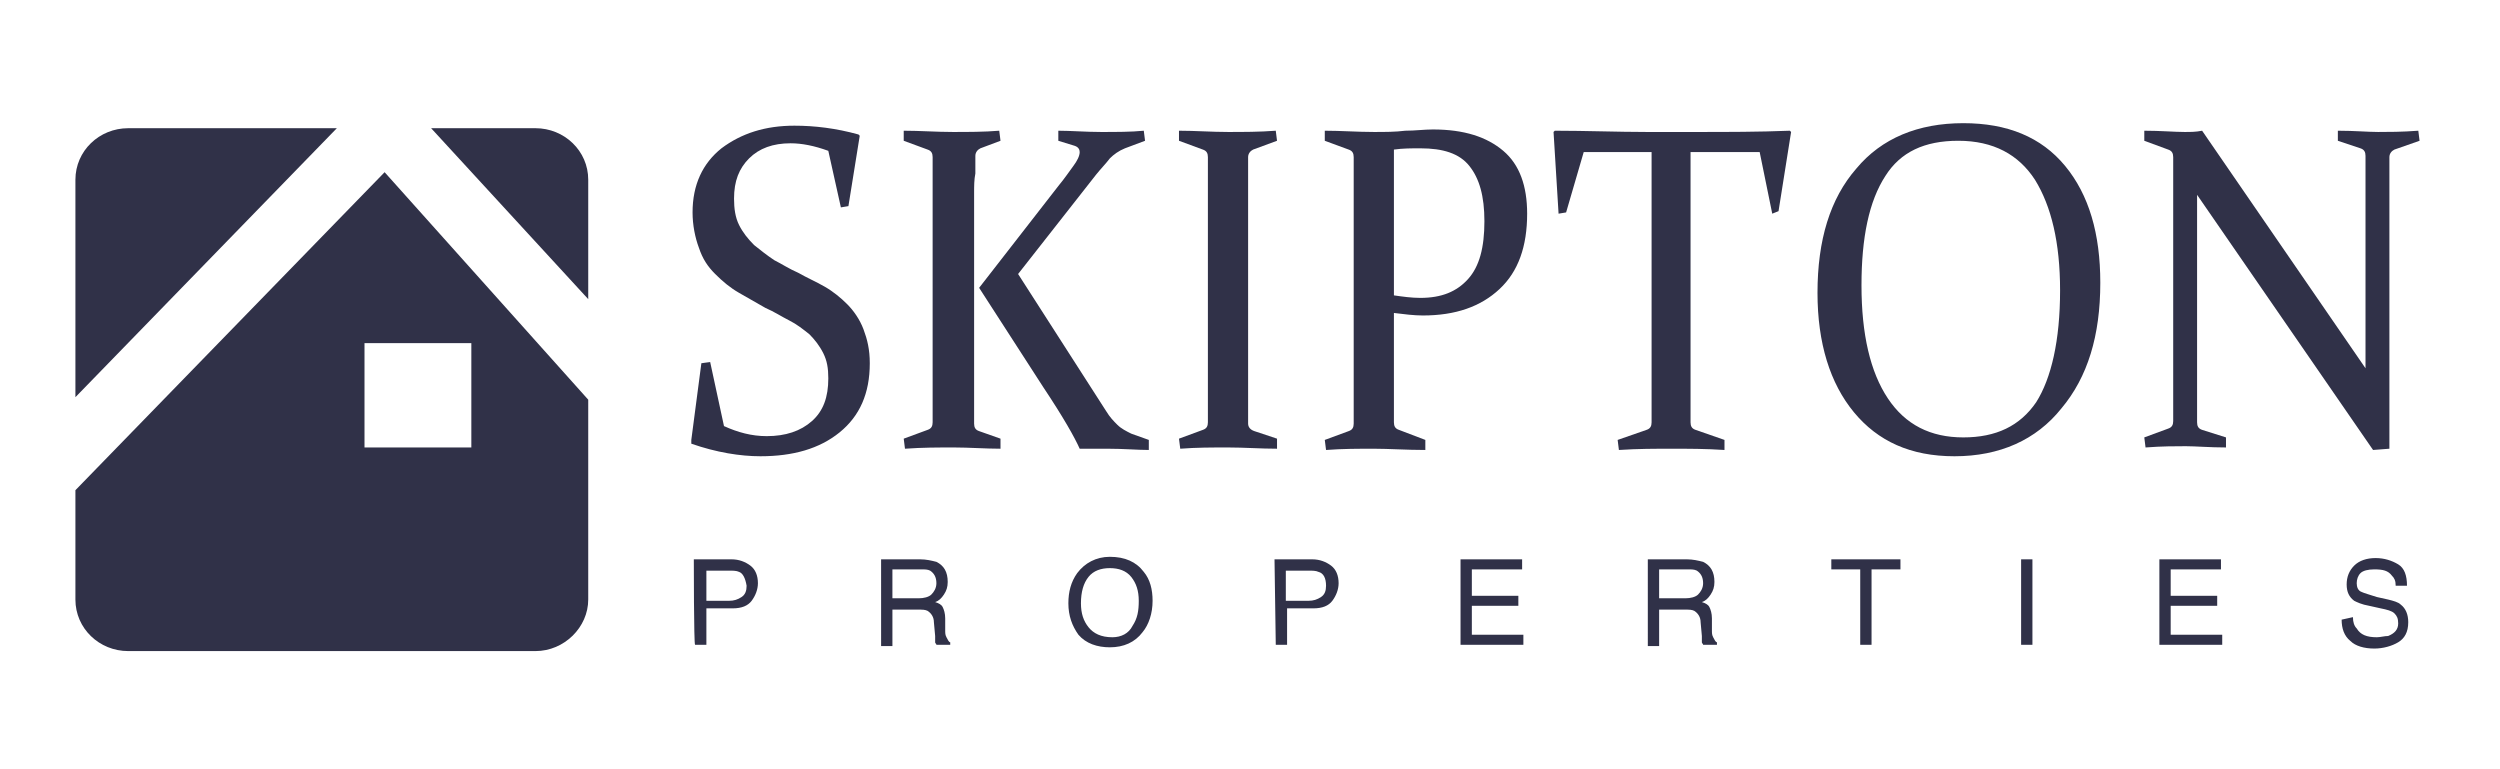
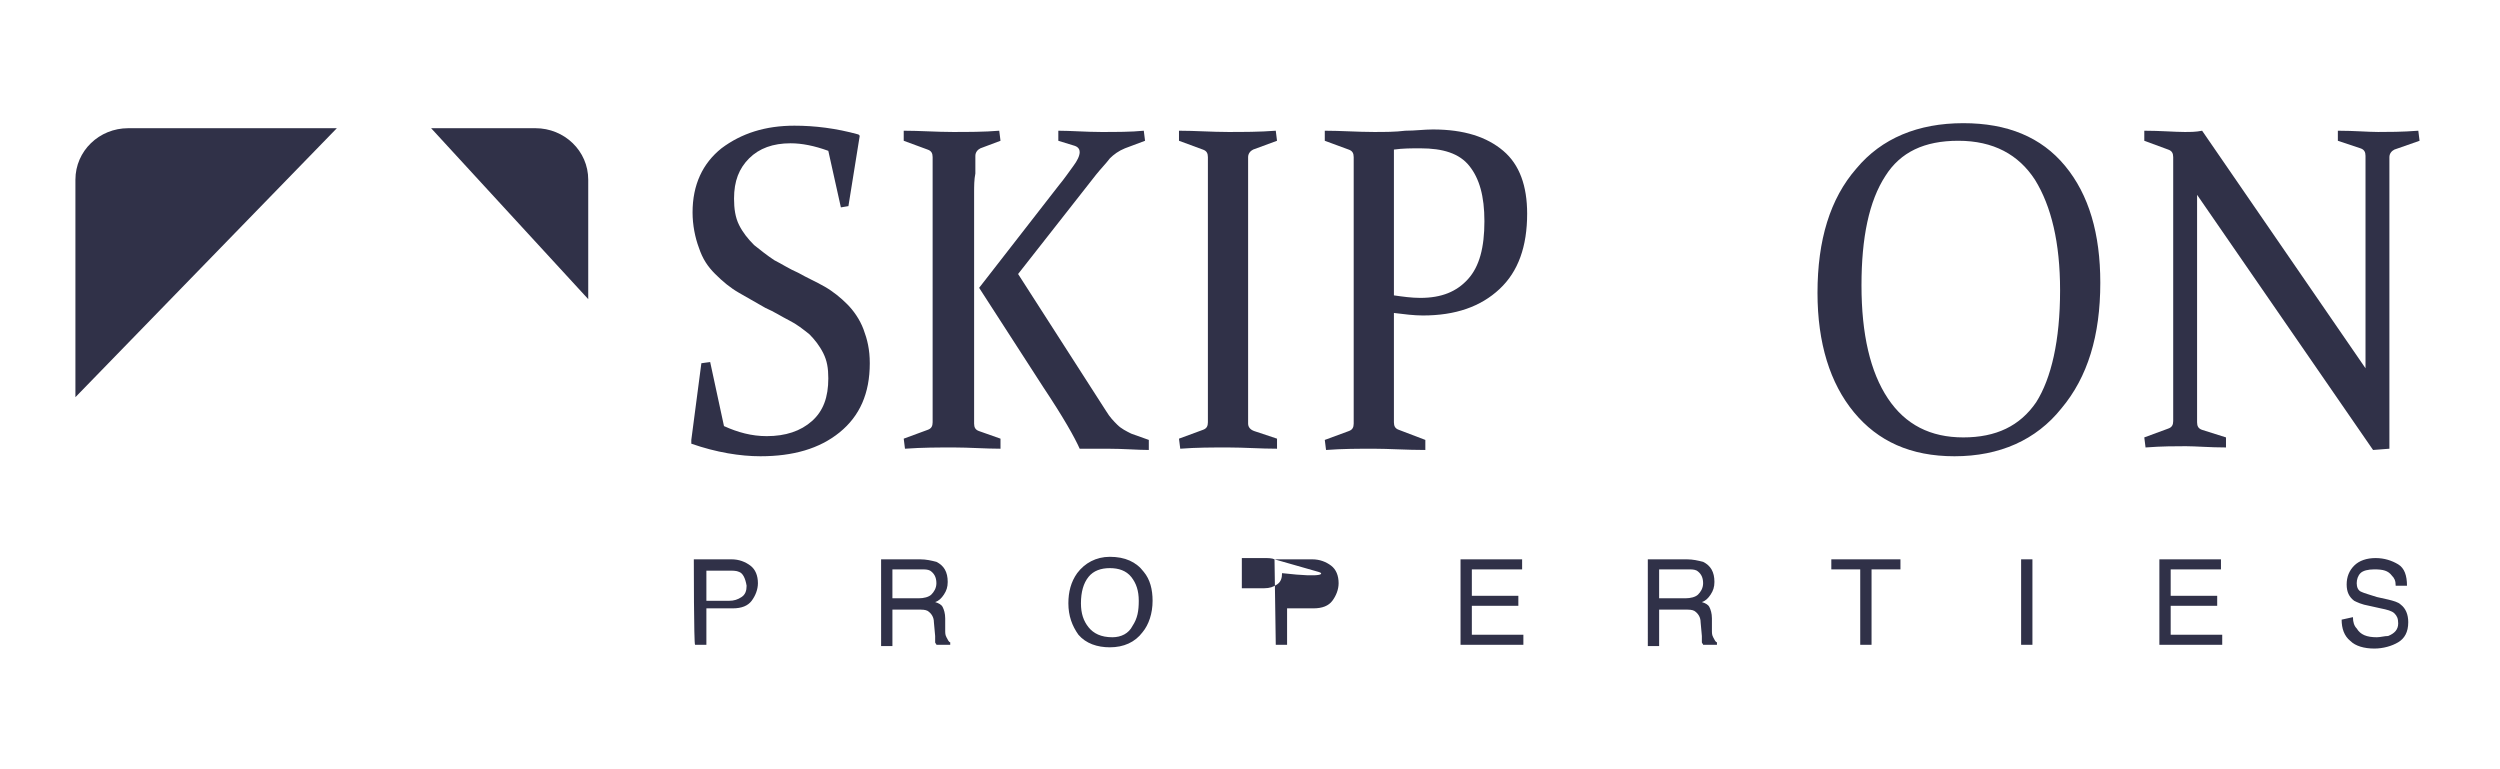
<svg xmlns="http://www.w3.org/2000/svg" version="1.1" id="Layer_1" x="0px" y="0px" viewBox="0 0 198.9 61.2" style="enable-background:new 0 0 198.9 61.2;" xml:space="preserve">
  <style type="text/css"> .st0{fill:#303148;} </style>
  <g>
    <g>
      <g>
        <path class="st0" d="M65.9,12c-1.1-0.4-2.1-0.6-3-0.6c-1.4,0-2.5,0.4-3.3,1.2s-1.2,1.8-1.2,3.2c0,0.8,0.1,1.5,0.4,2.1 s0.7,1.1,1.2,1.6c0.5,0.4,1,0.8,1.6,1.2c0.6,0.3,1.2,0.7,1.9,1c0.7,0.4,1.4,0.7,2.1,1.1c0.7,0.4,1.3,0.9,1.8,1.4s1,1.2,1.3,2 s0.5,1.6,0.5,2.7c0,2.4-0.8,4.2-2.4,5.5s-3.7,1.9-6.3,1.9c-1.6,0-3.5-0.3-5.5-1l0-0.3l0.8-6.1l0.7-0.1l1.1,5.1 c1.1,0.5,2.2,0.8,3.4,0.8c1.5,0,2.7-0.4,3.6-1.2c0.9-0.8,1.3-1.9,1.3-3.4c0-0.8-0.1-1.4-0.4-2s-0.7-1.1-1.1-1.5 c-0.5-0.4-1-0.8-1.6-1.1c-0.6-0.3-1.2-0.7-1.9-1c-0.7-0.4-1.4-0.8-2.1-1.2c-0.7-0.4-1.3-0.9-1.9-1.5s-1-1.2-1.3-2.1 c-0.3-0.8-0.5-1.8-0.5-2.8c0-2.2,0.8-3.9,2.3-5.1c1.6-1.2,3.5-1.8,5.8-1.8c1.6,0,3.3,0.2,5.1,0.7l0.1,0.1l-0.9,5.6l-0.6,0.1 L65.9,12z" />
        <path class="st0" d="M77.5,15.4v14.7c0,0.7,0,1.4,0,2c0,0.6,0,1.1,0,1.6c0,0.3,0.1,0.5,0.4,0.6l1.7,0.6v0.8 c-1.2,0-2.5-0.1-3.7-0.1c-1.3,0-2.5,0-3.9,0.1l-0.1-0.8l1.9-0.7c0.3-0.1,0.4-0.3,0.4-0.6c0-0.5,0-1,0-1.6s0-1.3,0-2V15.5 c0-0.6,0-1.2,0-1.7s0-0.9,0-1.3c0-0.3-0.1-0.5-0.4-0.6l-1.9-0.7v-0.8c1.3,0,2.6,0.1,3.9,0.1c1.2,0,2.5,0,3.7-0.1l0.1,0.8L78,11.8 c-0.2,0.1-0.4,0.3-0.4,0.6c0,0.4,0,0.9,0,1.4C77.5,14.3,77.5,14.8,77.5,15.4z M77.9,22.9l6.3-8.1c0.5-0.6,0.9-1.2,1.2-1.6 c0.3-0.4,0.5-0.8,0.5-1.1c0-0.2-0.1-0.4-0.4-0.5l-1.3-0.4v-0.8c1,0,2.2,0.1,3.4,0.1c1.2,0,2.4,0,3.4-0.1l0.1,0.8l-1.6,0.6 c-0.5,0.2-0.9,0.5-1.2,0.8c-0.3,0.4-0.7,0.8-1.1,1.3L81,21.8l7,10.9c0.3,0.5,0.6,0.8,0.9,1.1s0.7,0.5,1.1,0.7l1.4,0.5v0.8 c-0.9,0-2-0.1-3.3-0.1c-0.4,0-0.7,0-1.1,0s-0.7,0-1.1,0c-0.4-0.9-1.3-2.5-2.9-4.9L77.9,22.9z" />
        <path class="st0" d="M99.3,30.1c0,0.7,0,1.4,0,2s0,1.1,0,1.6c0,0.3,0.2,0.5,0.5,0.6l1.8,0.6v0.8c-1.3,0-2.6-0.1-3.9-0.1 s-2.5,0-3.8,0.1l-0.1-0.8l1.9-0.7c0.3-0.1,0.4-0.3,0.4-0.6c0-0.5,0-1,0-1.6s0-1.3,0-2V15.5c0-0.6,0-1.2,0-1.7s0-0.9,0-1.3 c0-0.3-0.1-0.5-0.4-0.6l-1.9-0.7v-0.8c1.3,0,2.6,0.1,3.9,0.1c1.2,0,2.5,0,3.8-0.1l0.1,0.8l-1.9,0.7c-0.2,0.1-0.4,0.3-0.4,0.6 c0,0.4,0,0.9,0,1.4s0,1,0,1.6V30.1L99.3,30.1z" />
        <path class="st0" d="M110.9,30.1c0,0.7,0,1.4,0,2s0,1.1,0,1.5c0,0.3,0.1,0.5,0.4,0.6l2.1,0.8v0.8c-1.5,0-2.9-0.1-4.1-0.1 s-2.5,0-3.8,0.1l-0.1-0.8l1.9-0.7c0.3-0.1,0.4-0.3,0.4-0.6c0-0.5,0-1,0-1.6c0-0.6,0-1.3,0-2V15.5c0-0.6,0-1.2,0-1.7s0-0.9,0-1.3 c0-0.3-0.1-0.5-0.4-0.6l-1.9-0.7v-0.8c1.3,0,2.6,0.1,3.9,0.1c0.9,0,1.7,0,2.5-0.1c0.8,0,1.5-0.1,2.2-0.1c2.5,0,4.3,0.6,5.6,1.7 c1.3,1.1,1.9,2.8,1.9,5c0,2.6-0.7,4.6-2.2,6s-3.5,2.1-6.1,2.1c-0.7,0-1.5-0.1-2.3-0.2V30.1L110.9,30.1z M110.9,23.5 c0.7,0.1,1.4,0.2,2.1,0.2c1.7,0,2.9-0.5,3.8-1.5s1.3-2.5,1.3-4.6c0-2-0.4-3.4-1.2-4.4c-0.8-1-2.1-1.4-3.9-1.4 c-0.7,0-1.4,0-2.1,0.1L110.9,23.5L110.9,23.5z" />
-         <path class="st0" d="M133,35.7c-1.3,0-2.7,0-4.2,0.1l-0.1-0.8l2.3-0.8c0.3-0.1,0.4-0.3,0.4-0.6c0-0.9,0-2.1,0-3.5v-18H126 l-1.4,4.8L124,17l-0.4-6.5l0.1-0.1c2.5,0,5,0.1,7.3,0.1h4.1c2.3,0,4.8,0,7.3-0.1l0.1,0.1l-1,6.3L141,17l-1-4.9h-5.5v18 c0,1.4,0,2.6,0,3.5c0,0.3,0.1,0.5,0.4,0.6l2.3,0.8v0.8C135.7,35.7,134.3,35.7,133,35.7z" />
        <path class="st0" d="M167.1,22.5c0,4.2-1,7.5-3.1,10c-2,2.5-4.9,3.8-8.5,3.8c-3.5,0-6.1-1.2-8-3.5s-2.9-5.5-2.9-9.5 c0-4.2,1-7.5,3.1-9.9c2-2.4,4.9-3.6,8.5-3.6c3.5,0,6.2,1.1,8.1,3.4C166.2,15.5,167.1,18.6,167.1,22.5z M148.1,22.7 c0,3.9,0.7,6.9,2.1,9c1.4,2.1,3.4,3.1,6,3.1s4.5-0.9,5.8-2.8c1.2-1.9,1.9-4.9,1.9-8.9c0-3.8-0.7-6.7-2-8.8 c-1.3-2-3.3-3.1-6.1-3.1c-2.7,0-4.6,0.9-5.8,2.8C148.7,16,148.1,18.9,148.1,22.7z" />
        <path class="st0" d="M174.8,15.5v14.6c0,1.4,0,2.6,0,3.5c0,0.3,0.1,0.5,0.4,0.6l1.9,0.6v0.8c-1.3,0-2.4-0.1-3.2-0.1 s-1.9,0-3.2,0.1l-0.1-0.8l1.9-0.7c0.3-0.1,0.4-0.3,0.4-0.6c0-1,0-2.2,0-3.6V15.5c0-1.2,0-2.2,0-3c0-0.3-0.1-0.5-0.4-0.6l-1.9-0.7 v-0.8c1.3,0,2.4,0.1,3.2,0.1c0.5,0,0.9,0,1.4-0.1l13,18.9V15.4c0-1.2,0-2.2,0-3c0-0.3-0.1-0.5-0.4-0.6l-1.8-0.6v-0.8 c1.3,0,2.4,0.1,3.2,0.1s1.9,0,3.2-0.1l0.1,0.8l-2,0.7c-0.2,0.1-0.4,0.3-0.4,0.6c0,0.8,0,1.8,0,3v20.2l-1.3,0.1L174.8,15.5z" />
      </g>
      <g>
        <path class="st0" d="M55.2,44.5h3c0.6,0,1.1,0.2,1.5,0.5s0.6,0.8,0.6,1.4c0,0.5-0.2,1-0.5,1.4s-0.8,0.6-1.5,0.6h-2.1v2.9h-0.9 C55.2,51.3,55.2,44.5,55.2,44.5z M58.8,45.5c-0.2-0.1-0.5-0.1-0.8-0.1h-1.8v2.4H58c0.4,0,0.7-0.1,1-0.3s0.4-0.5,0.4-0.9 C59.3,46,59.1,45.6,58.8,45.5z" />
        <path class="st0" d="M70.1,44.5h3.1c0.5,0,0.9,0.1,1.3,0.2c0.6,0.3,0.9,0.8,0.9,1.6c0,0.4-0.1,0.7-0.3,1 c-0.2,0.3-0.4,0.5-0.7,0.6c0.3,0.1,0.5,0.2,0.6,0.4s0.2,0.5,0.2,0.9v0.9c0,0.3,0,0.4,0.1,0.6c0.1,0.2,0.2,0.4,0.3,0.4v0.2h-1.1 c0-0.1-0.1-0.1-0.1-0.2c0-0.1,0-0.3,0-0.5l-0.1-1.1c0-0.4-0.2-0.7-0.5-0.9c-0.2-0.1-0.4-0.1-0.8-0.1h-2v2.9h-0.9V44.5z M73.1,47.6c0.4,0,0.8-0.1,1-0.3s0.4-0.5,0.4-0.9c0-0.5-0.2-0.8-0.5-1c-0.2-0.1-0.4-0.1-0.7-0.1H71v2.3H73.1L73.1,47.6z" />
        <path class="st0" d="M91,45.5c0.5,0.6,0.7,1.4,0.7,2.3c0,1-0.3,1.9-0.8,2.5c-0.6,0.8-1.5,1.2-2.6,1.2c-1,0-1.9-0.3-2.5-1 C85.3,49.8,85,49,85,48c0-0.9,0.2-1.7,0.7-2.4c0.6-0.8,1.5-1.3,2.6-1.3C89.5,44.3,90.4,44.7,91,45.5z M90.1,49.8 c0.4-0.6,0.5-1.2,0.5-2s-0.2-1.4-0.6-1.9s-1-0.7-1.7-0.7s-1.3,0.2-1.7,0.7C86.2,46.4,86,47.1,86,48c0,0.8,0.2,1.4,0.6,1.9 s1,0.8,1.9,0.8C89.2,50.7,89.8,50.4,90.1,49.8z" />
-         <path class="st0" d="M101.4,44.5h3c0.6,0,1.1,0.2,1.5,0.5s0.6,0.8,0.6,1.4c0,0.5-0.2,1-0.5,1.4s-0.8,0.6-1.5,0.6h-2.1v2.9h-0.9 L101.4,44.5L101.4,44.5z M104.9,45.5c-0.2-0.1-0.5-0.1-0.8-0.1h-1.8v2.4h1.8c0.4,0,0.7-0.1,1-0.3s0.4-0.5,0.4-0.9 C105.5,46,105.3,45.6,104.9,45.5z" />
+         <path class="st0" d="M101.4,44.5h3c0.6,0,1.1,0.2,1.5,0.5s0.6,0.8,0.6,1.4c0,0.5-0.2,1-0.5,1.4s-0.8,0.6-1.5,0.6h-2.1v2.9h-0.9 L101.4,44.5L101.4,44.5z c-0.2-0.1-0.5-0.1-0.8-0.1h-1.8v2.4h1.8c0.4,0,0.7-0.1,1-0.3s0.4-0.5,0.4-0.9 C105.5,46,105.3,45.6,104.9,45.5z" />
        <path class="st0" d="M116.2,44.5h4.9v0.8h-4v2.1h3.7v0.8h-3.7v2.3h4.1v0.8h-5V44.5z" />
        <path class="st0" d="M131.1,44.5h3.1c0.5,0,0.9,0.1,1.3,0.2c0.6,0.3,0.9,0.8,0.9,1.6c0,0.4-0.1,0.7-0.3,1s-0.4,0.5-0.7,0.6 c0.3,0.1,0.5,0.2,0.6,0.4s0.2,0.5,0.2,0.9v0.9c0,0.3,0,0.4,0.1,0.6c0.1,0.2,0.2,0.4,0.3,0.4v0.2h-1.1c0-0.1-0.1-0.1-0.1-0.2 c0-0.1,0-0.3,0-0.5l-0.1-1.1c0-0.4-0.2-0.7-0.5-0.9c-0.2-0.1-0.4-0.1-0.8-0.1h-2v2.9h-0.9V44.5L131.1,44.5z M134.1,47.6 c0.4,0,0.8-0.1,1-0.3s0.4-0.5,0.4-0.9c0-0.5-0.2-0.8-0.5-1c-0.2-0.1-0.4-0.1-0.7-0.1H132v2.3H134.1L134.1,47.6z" />
        <path class="st0" d="M151.2,44.5v0.8h-2.3v6H148v-6h-2.3v-0.8H151.2z" />
        <path class="st0" d="M160.8,44.5h0.9v6.8h-0.9V44.5z" />
        <path class="st0" d="M171.8,44.5h4.9v0.8h-4v2.1h3.7v0.8h-3.7v2.3h4.1v0.8h-5V44.5z" />
        <path class="st0" d="M187.2,49.1c0,0.4,0.1,0.7,0.3,0.9c0.3,0.5,0.8,0.7,1.6,0.7c0.3,0,0.6-0.1,0.9-0.1c0.5-0.2,0.8-0.5,0.8-1 c0-0.4-0.1-0.6-0.3-0.8s-0.6-0.3-1.1-0.4l-0.9-0.2c-0.6-0.1-1-0.3-1.2-0.4c-0.4-0.3-0.6-0.7-0.6-1.3s0.2-1.1,0.6-1.5 c0.4-0.4,1-0.6,1.7-0.6s1.3,0.2,1.8,0.5s0.7,0.9,0.7,1.7h-0.9c0-0.4-0.1-0.6-0.3-0.8c-0.3-0.4-0.7-0.5-1.4-0.5 c-0.5,0-0.9,0.1-1.1,0.3c-0.2,0.2-0.3,0.5-0.3,0.8s0.1,0.6,0.4,0.7c0.2,0.1,0.6,0.2,1.2,0.4l0.9,0.2c0.4,0.1,0.8,0.2,1,0.4 c0.4,0.3,0.6,0.8,0.6,1.4c0,0.8-0.3,1.3-0.8,1.6s-1.2,0.5-1.9,0.5c-0.8,0-1.5-0.2-1.9-0.6c-0.5-0.4-0.7-1-0.7-1.7L187.2,49.1 L187.2,49.1z" />
      </g>
      <g>
        <path class="st0" d="M46.8,23.8v-9.5c0-2.3-1.9-4.1-4.2-4.1h-8.3L46.8,23.8z" />
        <path class="st0" d="M26.8,10.2H10.2C7.9,10.2,6,12,6,14.3v17.3L26.8,10.2z" />
-         <path class="st0" d="M30.6,13.7L6,39v8.7c0,2.3,1.9,4.1,4.2,4.1h32.4c2.3,0,4.2-1.9,4.2-4.1V31.8L30.6,13.7z M37.5,35.6H29v-8.3 h8.5V35.6z" />
      </g>
    </g>
  </g>
</svg>